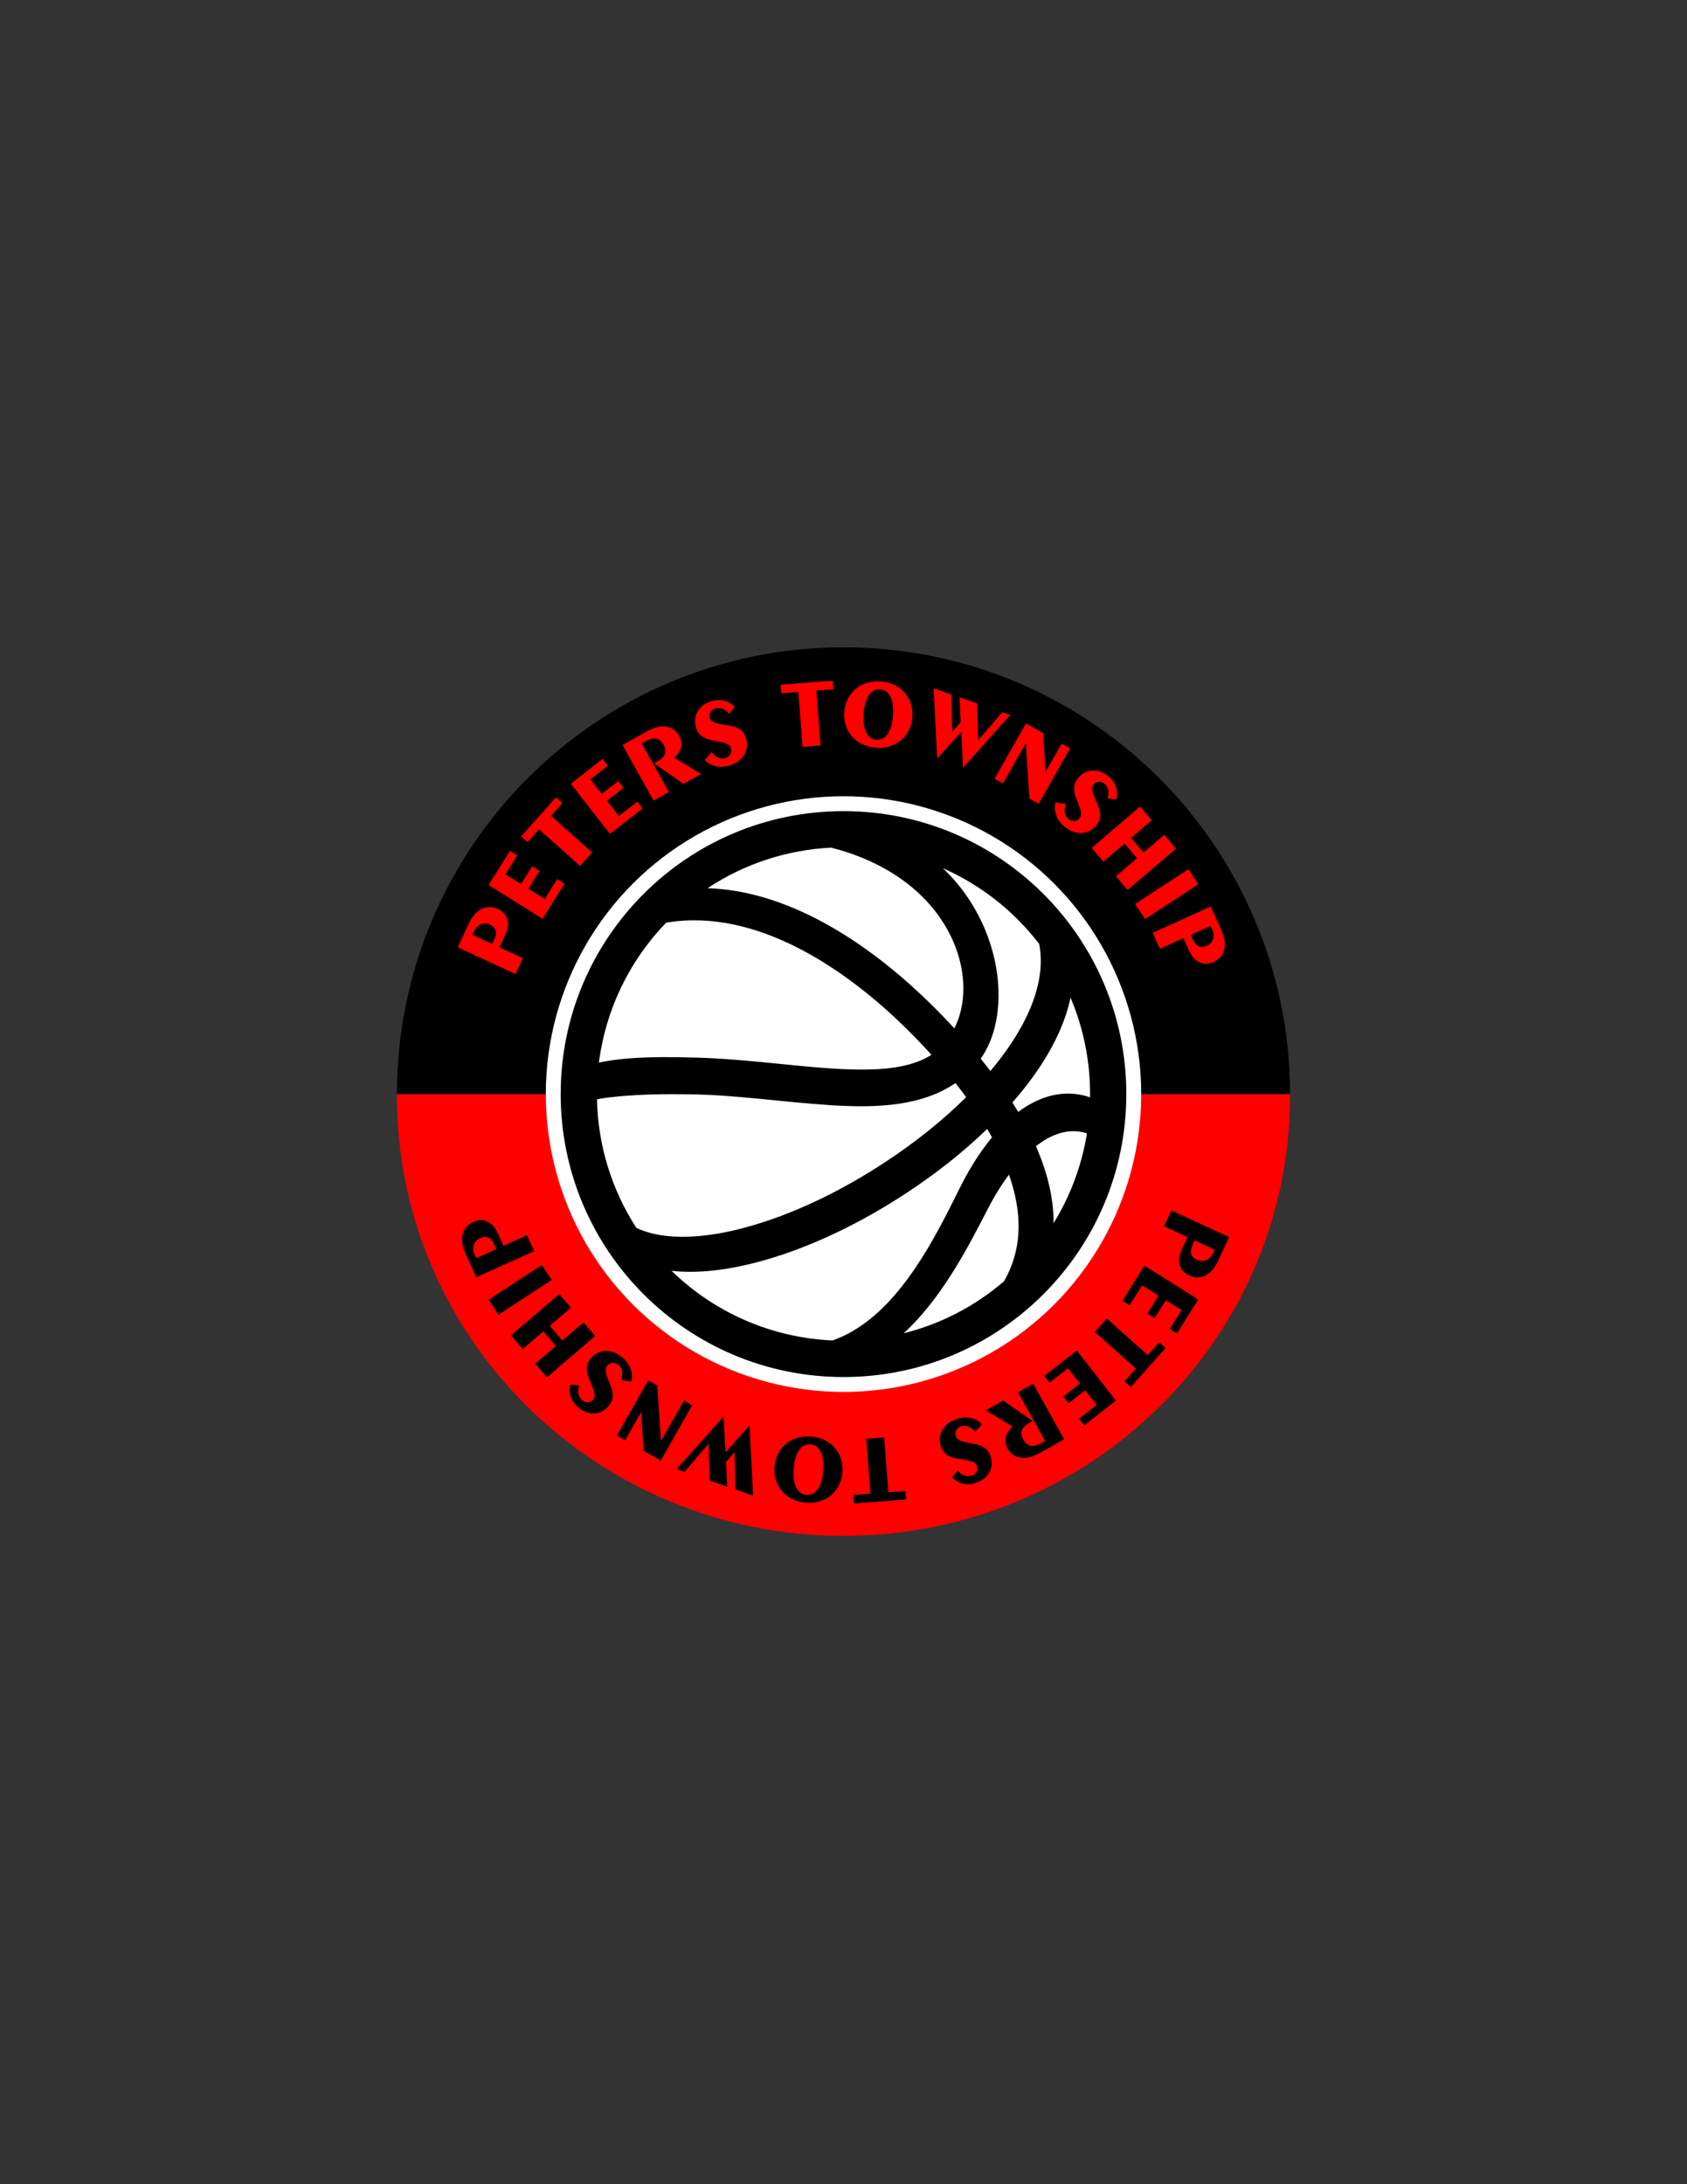
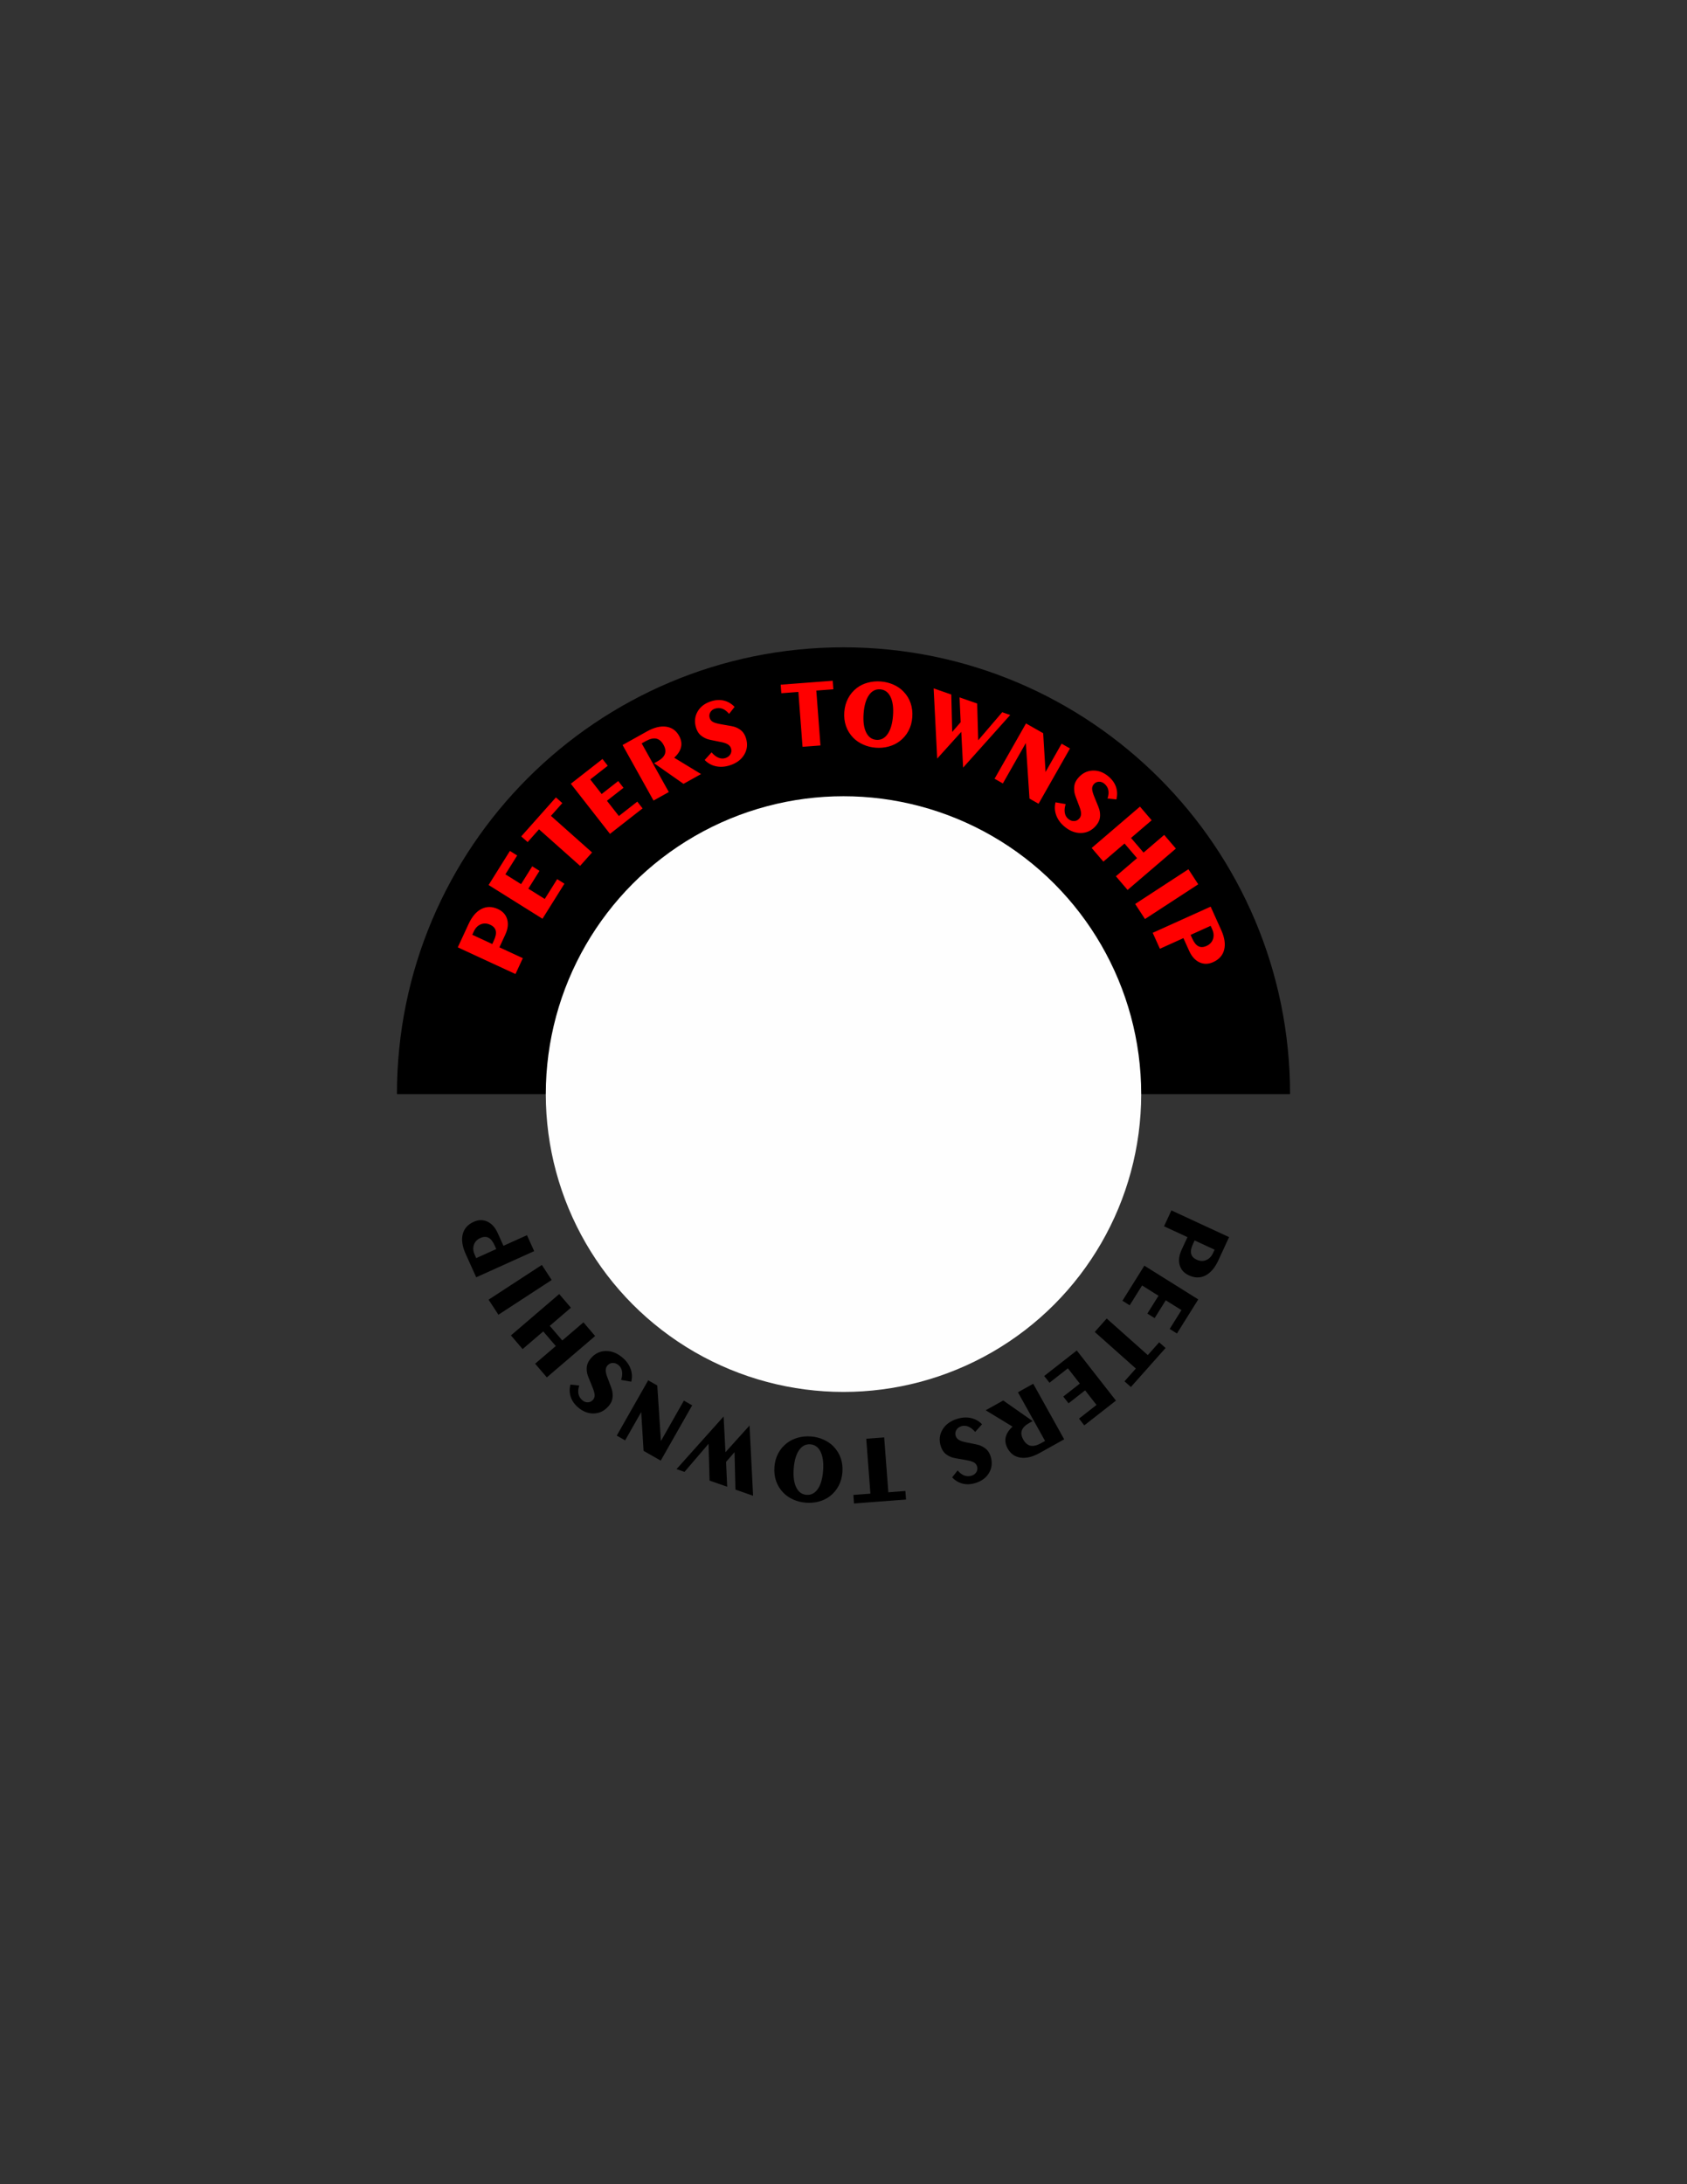
<svg xmlns="http://www.w3.org/2000/svg" xml:space="preserve" width="8.5in" height="11in" version="1.1" style="shape-rendering:geometricPrecision; text-rendering:geometricPrecision; image-rendering:optimizeQuality; fill-rule:evenodd; clip-rule:evenodd" viewBox="0 0 8500 11000">
  <rect x="0" y="0" width="8500" height="11000" fill="#333333" stroke="none" />
  <defs>
    <style type="text/css">
   
    .fil0 {fill:none}
    .fil3 {fill:#FEFEFE}
    .fil2 {fill:black}
    .fil1 {fill:red}
    .fil4 {fill:black;fill-rule:nonzero}
    .fil5 {fill:red;fill-rule:nonzero}
   
  </style>
  </defs>
  <g id="Layer_x0020_1">
    <path class="fil0" d="M4250 3175c-1284.06,0 -2325,1040.93 -2325,2325 0,1284.07 1040.94,2325 2325,2325 1284.06,0 2325,-1040.93 2325,-2325 0,-1284.07 -1040.94,-2325 -2325,-2325z" />
-     <path class="fil1" d="M4250 7735c-1242.64,0 -2250,-992.16 -2250,-2216.03 0,-3 0.1,-5.97 0.11,-8.97l4499.77 0c0.01,3 0.11,5.97 0.11,8.97 0,1223.87 -1007.36,2216.03 -2250,2216.03z" />
    <path class="fil2" d="M4250 3260c1242.64,0 2250,1007.35 2250,2250l-4500 0c0,-1242.65 1007.36,-2250 2250,-2250zm0.31 4500l-0.31 0 -0.31 -0 0.62 0z" />
    <circle class="fil3" cx="4250" cy="5510" r="1500" />
-     <path id="TRW_x0020_0102A_x0020_V3_x0020_Basketball_x0020_Thick.cdr" class="fil2" d="M4250 6935c-786.99,0 -1425,-638.01 -1425,-1425 0,-786.98 638.02,-1425 1425,-1425 786.98,0 1425,638.02 1425,1425 0,786.98 -638.01,1425 -1425,1425zm-1232.36 -1583.44c57.31,-12.61 116.29,-19.09 174.6,-22.92 105.33,-6.9 211.05,-5.07 316.49,-2.29 52.82,1.39 105.59,4.24 158.29,7.97 113.49,8.04 226.61,20.26 339.83,31.25 102.79,9.97 205.89,19.32 309.2,20.81 120.89,1.74 271.3,-6.04 377.19,-74.14 -39.88,-44.05 -81.03,-86.93 -123.25,-128.74 -305.93,-302.96 -760.66,-613.93 -1213.78,-536.63 -186.28,192.86 -304.8,439.24 -338.58,704.68zm1972.42 42.2c79.1,-93.74 150.95,-198.35 198.98,-310.97 43.95,-103.06 68.81,-217.48 46.94,-328.92 -127.86,-166.55 -294.84,-297.51 -485.43,-381.43 95.36,89.96 169.42,199.75 218.65,323.96 45.06,113.69 68.4,239.5 60.45,361.84 -6.22,95.61 -32.41,194.48 -88.34,273.53 16.55,20.42 32.81,41.08 48.75,61.98zm403.94 -369.31c-11.73,55.5 -29.88,109.68 -52.33,161.68 -57.74,133.68 -144.67,256.84 -240.56,366.32 9.95,15.67 19.69,31.47 29.17,47.42 107.72,-80.36 233.53,-118.06 361.98,-73.51 0.08,-5.55 0.11,-11.1 0.11,-16.65 0,-167.26 -33.29,-331.99 -98.38,-485.26zm-85.63 1135.99c85.17,-138.23 142.46,-291.98 168.24,-452.83 -93.79,-29.83 -181.82,6.09 -256.98,64.81 53.58,122.42 89.56,254.46 88.74,388.03zm-249.85 292.44c99.09,-171.09 88.48,-358.09 25.11,-537.3 -41.54,55.67 -77.57,116.01 -109.07,177.57 -110.49,215.93 -238.67,453.76 -421.58,621.65 186.25,-46.69 359,-136.15 505.54,-261.93zm-84.46 -767.33c-123.56,119.39 -260.4,226.19 -403.72,320.57 -228.17,150.26 -489.16,280.12 -753.91,350.15 -135.65,35.88 -289.44,59.62 -432.64,43.91 217.83,212.08 505.79,337.33 811.41,350.63 33.93,-12.17 66.68,-27.44 97.95,-45.36 251.35,-144.05 415.63,-465.49 540.02,-717.1 45.32,-91.68 99.62,-181.41 165.11,-260.37 -7.85,-14.26 -15.93,-28.41 -24.21,-42.43zm-1767.61 498.37c89.78,42.29 196.87,49.41 294.46,42.78 83.89,-5.7 168.11,-21.8 249.29,-43.48 249.99,-66.76 497.04,-190.43 712.62,-332.4 144.41,-95.1 282.22,-203.46 405.22,-325.29 -17.54,-23.96 -35.54,-47.57 -53.96,-70.86 -9.68,6.62 -19.57,12.92 -29.65,18.89 -176.91,104.88 -405.82,104.85 -605.06,91.95 -236.11,-15.28 -470.85,-51.57 -707.72,-54.48 -119.32,-1.46 -239.45,-0.44 -358.31,11.05 -35.01,3.38 -70.76,7.35 -105.46,14.37 4.89,230.53 73.07,453.72 198.55,647.48zm358.63 -1710.77c23.48,0.74 46.94,2.28 70.34,4.61 402.73,40.02 782.31,309.12 1062.5,586.59 37.74,37.37 74.69,75.52 110.74,114.52 72.16,-143.72 51.93,-319.49 -16.63,-461.36 -115.78,-239.58 -352.86,-385.65 -604.39,-448.56 -222.99,11.03 -437.41,81.56 -622.57,204.2z" />
    <path class="fil4" d="M6119.78 6293.61l-100.63 -46.55 -8.52 18.42c-9.08,19.62 -12.06,35.79 -8.96,48.58 3.02,12.76 12.33,22.8 27.85,29.98 16.47,7.62 32.29,8.3 47.48,2.14 15.22,-6.23 26.89,-18.2 35.06,-35.88l7.73 -16.7zm-217.69 -197.79l290.75 134.49 -54.25 117.27c-17.39,37.6 -39.03,62.96 -65.02,76.11 -25.99,13.16 -53.81,12.93 -83.43,-0.77 -24.19,-11.19 -39.64,-28.43 -46.23,-51.57 -6.63,-23.25 -3.4,-48.94 9.63,-77.1l29.55 -63.88 -117.99 -54.58 37 -79.98zm-136.21 278.34l271.57 169.91 -107.39 171.65 -36.6 -22.89 59.35 -94.85 -79.02 -49.44 -56.19 89.82 -36.6 -22.9 56.19 -89.81 -82.76 -51.78 -62.5 99.89 -36.59 -22.89 110.55 -176.69zm-189.7 266.09l207.09 184.23 57.26 -64.36 32.26 28.69 -174.73 196.41 -32.26 -28.69 57.26 -64.36 -207.09 -184.23 60.22 -67.69zm-150.72 161.11l197.3 252.38 -159.52 124.71 -26.59 -34.01 88.15 -68.91 -57.41 -73.43 -83.47 65.25 -26.59 -34.02 83.47 -65.25 -60.13 -76.91 -92.83 72.57 -26.59 -34.01 164.21 -128.37zm-219.5 167.49l155.98 279.8 -123.17 68.67c-35.45,19.77 -67.53,27.63 -96.31,23.65 -28.7,-4.03 -50.42,-19.26 -65.19,-45.76 -10.79,-19.35 -14.19,-38.33 -10.01,-56.76 4.07,-18.46 15.6,-36.41 34.57,-53.72l-135.38 -82.36 88.43 -49.3 148.21 103.85 -17.73 9.89c-19.6,10.93 -31.85,23.19 -36.7,36.84 -4.9,13.59 -2.65,28.81 6.78,45.74 9.96,17.85 22.22,28.33 36.91,31.47 14.65,3.07 32.39,-1.21 53.29,-12.86l19.96 -11.13 -136.64 -245.09 76.97 -42.91zm-292.55 242.63c-10.87,-12.81 -22.26,-21.7 -34.18,-26.74 -11.9,-4.96 -23.61,-5.7 -34.97,-2.19 -11.74,3.63 -20.3,10.05 -25.66,19.24 -5.46,9.13 -6.57,18.98 -3.38,29.29 2.61,8.44 7.79,15.13 15.57,20.17 7.76,4.96 19.21,9.04 34.29,11.99l14.35 2.83c32.65,6.16 52.57,10.78 59.74,13.87 14.87,6.44 26.26,13.96 34.24,22.44 7.9,8.51 13.97,19.47 18.1,32.83 9.13,29.52 6.57,56.68 -7.6,81.52 -14.17,24.84 -37.28,42.26 -69.28,52.16 -22.55,6.98 -43.82,8 -63.91,3.09 -20.09,-4.91 -37.85,-15.42 -53.31,-31.61l27.65 -35.17c10.69,12.79 21.91,21.39 33.63,25.8 11.73,4.42 24.14,4.6 37.22,0.55 10.88,-3.37 18.9,-9.53 24,-18.46 5.09,-8.94 6.04,-18.47 2.92,-28.55 -2.63,-8.51 -7.95,-15.08 -15.85,-19.66 -7.89,-4.57 -21.56,-8.56 -41.17,-11.91l-6.67 -1.19c-36.42,-5.76 -58.63,-10.28 -66.76,-13.67 -14.31,-5.76 -25.52,-12.99 -33.76,-21.74 -8.16,-8.77 -14.37,-19.94 -18.63,-33.69 -9.3,-30.07 -6.3,-57.79 9.05,-83.26 15.36,-25.46 39.94,-43.42 73.84,-53.91 24.2,-7.49 47.18,-8.87 68.97,-4.05 21.87,4.79 40.57,15.26 56.2,31.48l-34.63 38.53zm-458.44 27.53l20.94 276.38 85.9 -6.51 3.26 43.05 -262.14 19.86 -3.26 -43.05 85.9 -6.51 -20.94 -276.39 90.34 -6.84zm-307.69 167.81c3.03,-40.03 -1.19,-71.76 -12.65,-95.17 -11.47,-23.42 -28.71,-36.04 -51.67,-37.78 -23.13,-1.75 -42.07,8.13 -56.94,29.56 -14.86,21.42 -23.81,52.15 -26.85,92.18 -3.02,39.95 1.2,71.59 12.59,94.92 11.39,23.41 28.72,35.96 51.93,37.72 23.12,1.75 42.07,-8.05 56.85,-29.47 14.78,-21.35 23.72,-52 26.74,-91.94zm-86.59 161.04c-22.3,-1.69 -43.42,-6.9 -63.35,-15.7 -20.02,-8.81 -36.85,-20.42 -50.66,-34.75 -16.66,-17.09 -28.75,-36.62 -36.27,-58.59 -7.53,-21.89 -10.36,-45.64 -8.44,-71.07 1.93,-25.36 8.29,-48.24 19.18,-68.57 10.81,-20.41 25.63,-37.83 44.51,-52.22 15.97,-12.07 34.36,-21.01 55.31,-26.72 20.87,-5.71 42.53,-7.68 65,-5.98 22.38,1.7 43.49,6.99 63.34,15.87 19.84,8.88 36.68,20.41 50.5,34.57 16.72,17.42 28.89,37.04 36.33,58.92 7.53,21.89 10.29,45.55 8.36,70.99 -1.9,25.03 -8.26,47.83 -19.18,68.49 -10.83,20.58 -25.64,38.15 -44.53,52.55 -15.63,11.93 -33.92,20.72 -54.87,26.35 -20.95,5.63 -42.7,7.59 -65.24,5.88zm-414.72 -434.19l9.29 180 121.32 -134.57 17.89 353.7 -88.92 -30.93 -4.56 -188.57 -42.69 49.13 5.63 124.97 -88.76 -30.87 -5.2 -185.24 -121.06 141.33 -40.21 -13.99 237.26 -264.96zm-158.43 -56.17l-158.35 278.47 -86.5 -49.19 -11.96 -195.29 -80.99 142.43 -42.18 -23.98 158.35 -278.47 45.76 26.02 18.42 279.76 115.71 -203.49 41.74 23.74zm-357.96 -127.89c5.07,-16.02 6.55,-30.39 4.48,-43.17 -2.12,-12.72 -7.72,-23.04 -16.72,-30.78 -9.32,-8.02 -19.3,-11.85 -29.94,-11.51 -10.65,0.22 -19.57,4.52 -26.61,12.7 -5.76,6.7 -8.68,14.65 -8.81,23.91 -0.08,9.21 2.56,21.07 8.07,35.42l5.23 13.66c12.14,30.93 18.81,50.26 20.01,57.97 2.44,16.02 2.13,29.67 -0.81,40.93 -3.01,11.22 -9.07,22.18 -18.19,32.78 -20.16,23.43 -44.52,35.69 -73.09,36.89 -28.57,1.2 -55.61,-9.11 -81,-30.96 -17.89,-15.39 -30.06,-32.87 -36.58,-52.49 -6.52,-19.63 -7.05,-40.26 -1.56,-61.96l44.49 4.72c-5.15,15.85 -6.47,29.92 -3.98,42.2 2.5,12.28 8.93,22.89 19.31,31.82 8.63,7.43 18.12,10.95 28.4,10.51 10.28,-0.43 18.85,-4.7 25.73,-12.7 5.81,-6.76 8.56,-14.75 8.23,-23.87 -0.31,-9.12 -4.2,-22.82 -11.79,-41.2l-2.54 -6.28c-14.47,-33.91 -22.46,-55.12 -23.91,-63.81 -2.72,-15.18 -2.56,-28.52 0.47,-40.15 3.09,-11.57 9.26,-22.78 18.64,-33.69 20.53,-23.86 45.6,-36.06 75.33,-36.58 29.72,-0.52 58.01,10.76 84.91,33.89 19.2,16.52 32.59,35.25 40.08,56.26 7.57,21.07 8.63,42.48 3.21,64.34l-51.05 -8.85zm-392.38 -244.43l-103.98 89.01 -58.92 -68.83 243.36 -208.32 58.91 68.83 -106.58 91.24 63.1 73.72 106.59 -91.24 58.91 68.82 -243.36 208.32 -58.91 -68.83 103.98 -89.01 -63.1 -73.71zm-7.04 -334.77l49.47 75.89 -268.36 174.94 -49.47 -75.9 268.36 -174.94zm-330.73 -34.36l101.05 -45.62 -8.35 -18.5c-8.9,-19.7 -19.17,-32.54 -30.87,-38.57 -11.62,-6.07 -25.31,-5.6 -40.89,1.44 -16.54,7.46 -27.41,18.98 -32.69,34.49 -5.25,15.59 -3.83,32.24 4.18,49.99l7.57 16.77zm292.02 -35.14l-291.97 131.81 -53.17 -117.77c-17.04,-37.75 -22.05,-70.71 -14.98,-98.97 7.06,-28.27 25.44,-49.15 55.18,-62.57 24.29,-10.96 47.44,-11.36 69.25,-1.2 21.92,10.2 39.22,29.46 51.99,57.74l28.96 64.15 118.49 -53.49 36.26 80.32z" />
    <circle class="fil0" cx="4250" cy="5500" r="2232.35" />
    <path class="fil5" d="M2379.63 4707.67l100.62 46.55 8.52 -18.43c9.08,-19.62 12.06,-35.79 8.96,-48.58 -3.02,-12.76 -12.34,-22.8 -27.85,-29.98 -16.47,-7.62 -32.29,-8.3 -47.48,-2.14 -15.22,6.23 -26.89,18.2 -35.06,35.87l-7.72 16.7zm217.68 197.8l-290.75 -134.5 54.25 -117.27c17.39,-37.6 39.03,-62.96 65.03,-76.11 25.99,-13.16 53.81,-12.93 83.42,0.77 24.19,11.19 39.64,28.43 46.23,51.57 6.63,23.25 3.4,48.94 -9.63,77.1l-29.55 63.88 117.99 54.58 -37 79.98zm136.05 -278.43l-271.57 -169.91 107.4 -171.65 36.59 22.9 -59.35 94.85 79.02 49.44 56.2 -89.81 36.6 22.9 -56.2 89.81 82.76 51.78 62.5 -99.89 36.59 22.9 -110.55 176.69zm189.53 -266.23l-207.09 -184.23 -57.26 64.36 -32.26 -28.69 174.73 -196.41 32.26 28.69 -57.26 64.36 207.09 184.23 -60.22 67.69zm150.56 -161.29l-197.3 -252.37 159.52 -124.71 26.59 34.01 -88.15 68.91 57.41 73.43 83.46 -65.25 26.59 34.01 -83.47 65.25 60.13 76.91 92.82 -72.57 26.59 34.01 -164.2 128.37zm219.37 -167.68l-155.99 -279.8 123.17 -68.67c35.46,-19.77 67.54,-27.63 96.31,-23.65 28.7,4.03 50.42,19.26 65.19,45.76 10.79,19.35 14.19,38.33 10.01,56.76 -4.07,18.46 -15.6,36.41 -34.57,53.72l135.37 82.36 -88.43 49.3 -148.21 -103.85 17.73 -9.89c19.6,-10.93 31.86,-23.19 36.71,-36.84 4.9,-13.59 2.65,-28.81 -6.79,-45.74 -9.96,-17.85 -22.22,-28.33 -36.91,-31.47 -14.65,-3.07 -32.39,1.21 -53.29,12.86l-19.96 11.13 136.64 245.09 -76.97 42.91zm292.43 -242.9c10.87,12.81 22.26,21.7 34.18,26.74 11.9,4.96 23.61,5.7 34.97,2.19 11.74,-3.63 20.3,-10.05 25.66,-19.24 5.46,-9.13 6.57,-18.98 3.38,-29.29 -2.61,-8.44 -7.79,-15.13 -15.57,-20.17 -7.76,-4.96 -19.21,-9.04 -34.29,-11.99l-14.35 -2.83c-32.65,-6.16 -52.57,-10.78 -59.74,-13.87 -14.87,-6.44 -26.26,-13.96 -34.24,-22.44 -7.9,-8.51 -13.96,-19.47 -18.1,-32.83 -9.13,-29.52 -6.57,-56.68 7.61,-81.52 14.17,-24.84 37.28,-42.26 69.28,-52.16 22.55,-6.98 43.82,-8 63.91,-3.09 20.09,4.91 37.85,15.42 53.31,31.61l-27.65 35.17c-10.69,-12.79 -21.91,-21.39 -33.63,-25.8 -11.73,-4.42 -24.14,-4.6 -37.22,-0.55 -10.88,3.37 -18.9,9.53 -24,18.46 -5.09,8.94 -6.04,18.47 -2.92,28.55 2.63,8.51 7.95,15.08 15.85,19.66 7.89,4.57 21.56,8.56 41.17,11.91l6.67 1.19c36.42,5.76 58.63,10.28 66.76,13.67 14.31,5.76 25.52,12.99 33.76,21.74 8.16,8.77 14.37,19.94 18.63,33.69 9.3,30.07 6.3,57.79 -9.05,83.26 -15.36,25.46 -39.94,43.42 -73.84,53.91 -24.2,7.49 -47.18,8.87 -68.97,4.05 -21.87,-4.79 -40.57,-15.26 -56.2,-31.48l34.63 -38.53zm458.38 -27.84l-20.94 -276.38 -85.9 6.51 -3.26 -43.05 262.14 -19.86 3.26 43.05 -85.9 6.51 20.94 276.39 -90.34 6.84zm307.69 -168.02c-3.03,40.03 1.19,71.76 12.65,95.17 11.47,23.42 28.71,36.04 51.67,37.78 23.13,1.75 42.07,-8.13 56.94,-29.56 14.86,-21.42 23.81,-52.15 26.84,-92.18 3.02,-39.95 -1.2,-71.59 -12.59,-94.92 -11.38,-23.41 -28.72,-35.96 -51.92,-37.72 -23.13,-1.75 -42.07,8.05 -56.85,29.48 -14.77,21.35 -23.72,51.99 -26.74,91.94zm86.59 -161.04c22.3,1.69 43.42,6.9 63.35,15.7 20.02,8.81 36.85,20.42 50.66,34.75 16.66,17.09 28.75,36.62 36.27,58.59 7.53,21.89 10.36,45.64 8.44,71.08 -1.92,25.35 -8.29,48.24 -19.19,68.57 -10.81,20.42 -25.62,37.83 -44.5,52.22 -15.97,12.07 -34.36,21.01 -55.31,26.72 -20.87,5.72 -42.53,7.68 -65,5.98 -22.38,-1.7 -43.49,-6.99 -63.34,-15.87 -19.85,-8.88 -36.68,-20.41 -50.5,-34.57 -16.72,-17.42 -28.89,-37.04 -36.33,-58.92 -7.53,-21.89 -10.29,-45.55 -8.36,-70.99 1.9,-25.03 8.26,-47.83 19.18,-68.49 10.83,-20.58 25.65,-38.15 44.53,-52.55 15.63,-11.93 33.92,-20.72 54.87,-26.35 20.95,-5.63 42.7,-7.59 65.24,-5.88zm414.79 433.83l-9.29 -180 -121.32 134.57 -17.89 -353.7 88.92 30.93 4.56 188.57 42.69 -49.13 -5.63 -124.97 88.77 30.87 5.2 185.24 121.05 -141.33 40.21 13.99 -237.26 264.96zm158.53 55.94l158.35 -278.47 86.5 49.19 11.96 195.29 80.99 -142.43 42.18 23.98 -158.35 278.47 -45.76 -26.02 -18.42 -279.76 -115.71 203.49 -41.74 -23.74zm358.12 127.67c-5.07,16.02 -6.55,30.39 -4.48,43.17 2.12,12.72 7.72,23.04 16.73,30.78 9.32,8.02 19.3,11.85 29.93,11.51 10.65,-0.22 19.57,-4.52 26.6,-12.7 5.76,-6.69 8.68,-14.64 8.82,-23.91 0.08,-9.21 -2.56,-21.07 -8.07,-35.41l-5.22 -13.67c-12.14,-30.93 -18.8,-50.26 -20,-57.97 -2.44,-16.01 -2.13,-29.67 0.81,-40.93 3.01,-11.21 9.07,-22.18 18.19,-32.78 20.15,-23.43 44.52,-35.69 73.09,-36.89 28.57,-1.2 55.61,9.12 81,30.97 17.89,15.39 30.07,32.87 36.59,52.5 6.52,19.63 7.05,40.26 1.56,61.96l-44.48 -4.72c5.14,-15.85 6.47,-29.92 3.98,-42.2 -2.5,-12.28 -8.94,-22.89 -19.32,-31.82 -8.63,-7.43 -18.12,-10.95 -28.39,-10.52 -10.28,0.43 -18.85,4.7 -25.73,12.7 -5.81,6.76 -8.55,14.75 -8.24,23.87 0.32,9.12 4.21,22.82 11.8,41.2l2.54 6.28c14.48,33.91 22.46,55.12 23.91,63.81 2.72,15.18 2.56,28.53 -0.47,40.15 -3.1,11.57 -9.26,22.78 -18.64,33.69 -20.53,23.86 -45.6,36.05 -75.33,36.58 -29.73,0.52 -58.01,-10.76 -84.91,-33.89 -19.2,-16.52 -32.58,-35.26 -40.09,-56.27 -7.56,-21.06 -8.63,-42.48 -3.2,-64.34l51.05 8.86zm392.52 244.28l103.98 -89.01 58.92 68.83 -243.36 208.32 -58.91 -68.83 106.58 -91.24 -63.1 -73.72 -106.59 91.24 -58.91 -68.82 243.36 -208.32 58.91 68.83 -103.98 89.01 63.1 73.71zm7.19 334.66l-49.48 -75.89 268.36 -174.94 49.48 75.89 -268.36 174.94zm330.91 34.25l-101.05 45.62 8.35 18.5c8.9,19.7 19.17,32.54 30.87,38.57 11.62,6.07 25.31,5.59 40.89,-1.44 16.54,-7.47 27.41,-18.98 32.69,-34.5 5.25,-15.59 3.83,-32.24 -4.18,-49.99l-7.57 -16.77zm-292.02 35.14l291.98 -131.81 53.17 117.77c17.05,37.76 22.06,70.71 14.99,98.97 -7.06,28.27 -25.44,49.15 -55.18,62.57 -24.29,10.97 -47.44,11.37 -69.25,1.21 -21.92,-10.2 -39.22,-29.46 -51.99,-57.74l-28.96 -64.15 -118.49 53.49 -36.26 -80.32z" />
  </g>
</svg>